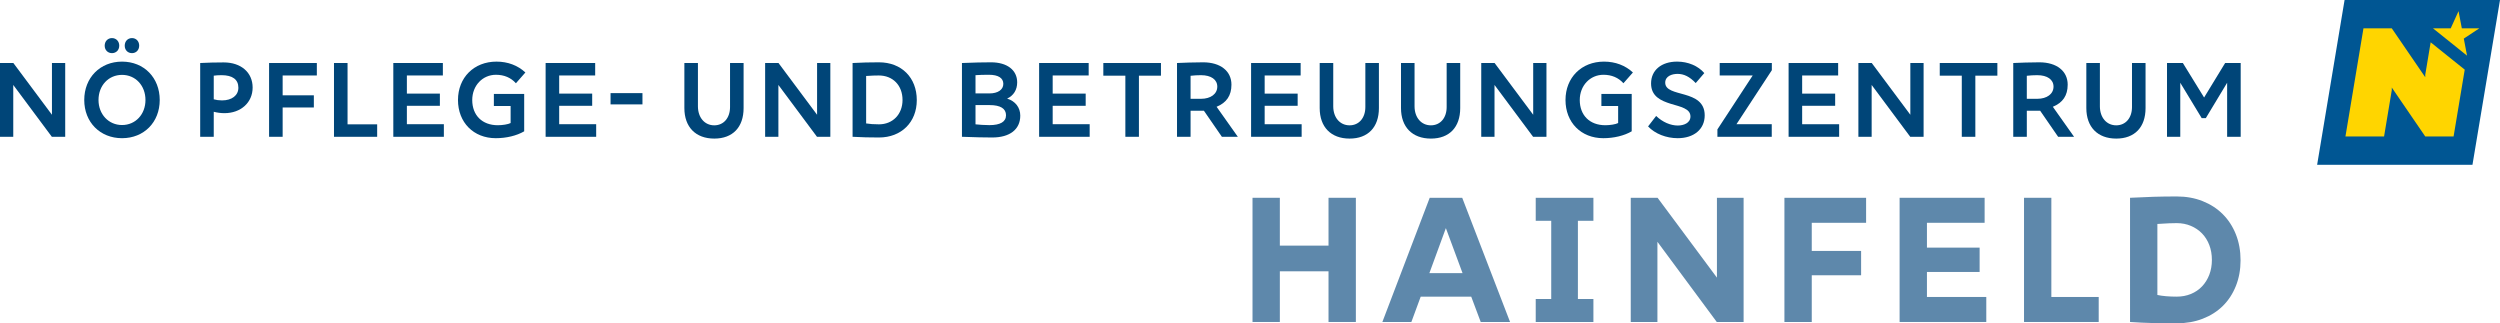
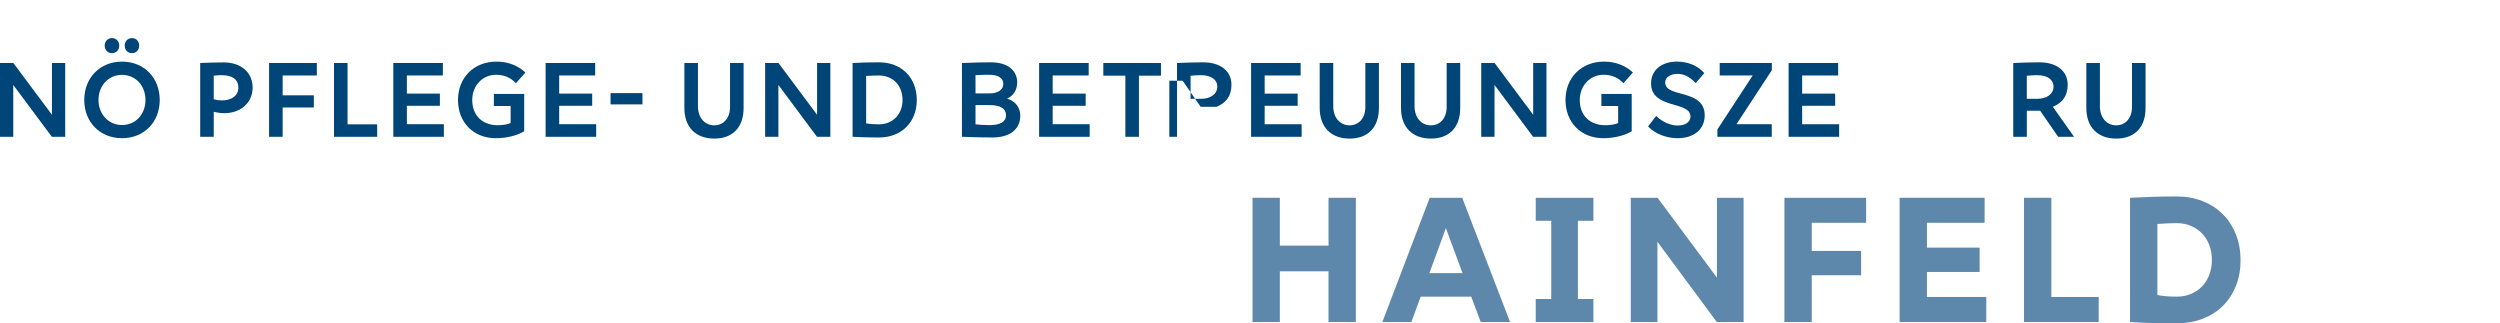
<svg xmlns="http://www.w3.org/2000/svg" version="1.1" id="Ebene_1" x="0px" y="0px" width="376.112px" height="48.64px" viewBox="0 0 376.112 48.64" enable-background="new 0 0 376.112 48.64" xml:space="preserve">
  <g>
-     <polygon fill="#005693" points="352.729,0 348.6,24.792 371.969,24.792 376.112,0 352.729,0  " />
-     <path fill="#FFD500" d="M370.806,10.479l-5.126-4.113l-0.812,4.869v0.387l-5.035-7.36h-4.262l-2.711,16.27h5.811l1.162-6.973   v-0.387l5.035,7.36h4.262L370.806,10.479L370.806,10.479z M373.004,4.261h-2.635l-0.494-2.587l-1.176,2.587h-2.669l5.125,4.113   l-0.49-2.568L373.004,4.261L373.004,4.261z" />
    <g>
      <path fill="#5E88AB" d="M192.546,29.756v7.197h7.323v-7.197h4.113v18.684h-4.113v-7.624h-7.323v7.624h-4.112V29.756H192.546z" />
      <path fill="#5E88AB" d="M221.337,44.628h-7.599l-1.404,3.812h-4.364l7.122-18.684h4.891l7.198,18.684h-4.414L221.337,44.628z     M215.042,41.092h4.991l-2.509-6.771L215.042,41.092z" />
    </g>
    <g>
      <path fill="#5E88AB" d="M239.72,29.756v3.461h-2.333v11.762h2.333v3.461h-8.678v-3.461h2.332V33.217h-2.332v-3.461H239.72z" />
      <path fill="#5E88AB" d="M249.374,29.756l8.929,12.013V29.756h4.013v18.684h-4.038l-8.928-12.062v12.062h-4.013V29.756H249.374z" />
    </g>
    <g>
      <path fill="#5E88AB" d="M280.745,29.756v3.762h-8.176v4.238h7.424v3.661h-7.424v7.022h-4.112V29.756H280.745z" />
      <path fill="#5E88AB" d="M298.576,29.756v3.762h-8.678v3.736h7.926v3.662h-7.926v3.762h8.929v3.762h-13.041V29.756H298.576z" />
    </g>
    <g>
      <path fill="#5E88AB" d="M308.616,29.756v14.922h7.123v3.762h-11.235V29.756H308.616z" />
      <path fill="#5E88AB" d="M320.454,29.756c1.254-0.066,2.428-0.117,3.523-0.15c1.095-0.033,2.261-0.05,3.498-0.05    c1.421,0,2.722,0.233,3.9,0.702c1.179,0.468,2.189,1.124,3.034,1.969c0.844,0.844,1.501,1.855,1.969,3.034    s0.702,2.479,0.702,3.899c0,1.404-0.234,2.692-0.702,3.862c-0.468,1.171-1.12,2.169-1.956,2.997    c-0.836,0.827-1.848,1.472-3.034,1.931c-1.188,0.46-2.492,0.689-3.913,0.689c-1.254,0-2.44-0.012-3.561-0.037    s-2.274-0.08-3.461-0.163V29.756z M324.566,44.377c0.786,0.167,1.756,0.251,2.909,0.251c0.77,0,1.48-0.134,2.132-0.401    c0.652-0.268,1.212-0.648,1.681-1.142c0.468-0.493,0.831-1.078,1.091-1.755c0.259-0.678,0.389-1.417,0.389-2.22    c0-0.819-0.13-1.567-0.389-2.245c-0.26-0.677-0.623-1.258-1.091-1.742c-0.469-0.485-1.028-0.865-1.681-1.142    c-0.651-0.275-1.362-0.414-2.132-0.414c-0.334,0-0.719,0.009-1.153,0.025s-1.02,0.05-1.756,0.101V44.377z" />
    </g>
    <g>
      <path fill="#004578" d="M2.01,9.48l5.805,7.785V9.48H9.81v11.1H7.8l-5.805-7.8v7.8H0V9.48H2.01z" />
      <path fill="#004578" d="M24.03,15.045c0,3.345-2.37,5.745-5.67,5.745s-5.685-2.4-5.685-5.745c0-3.36,2.385-5.775,5.685-5.775    S24.03,11.686,24.03,15.045z M14.82,15.045c0,2.145,1.515,3.765,3.54,3.765s3.525-1.605,3.525-3.765c0-2.175-1.5-3.78-3.525-3.78    C16.32,11.266,14.82,12.871,14.82,15.045z M16.845,5.73c0.63,0,1.095,0.48,1.095,1.14s-0.465,1.125-1.095,1.125    c-0.63,0-1.095-0.465-1.095-1.125S16.215,5.73,16.845,5.73z M19.86,5.73c0.63,0,1.08,0.48,1.08,1.14    c0,0.645-0.45,1.125-1.08,1.125c-0.645,0-1.095-0.465-1.095-1.125S19.215,5.73,19.86,5.73z" />
    </g>
    <g>
      <path fill="#004578" d="M32.157,20.58h-2.04V9.48c1.17-0.06,2.355-0.09,3.54-0.09c2.61,0,4.35,1.515,4.35,3.78    c0,2.25-1.77,3.855-4.245,3.855c-0.525,0-1.095-0.075-1.605-0.21V20.58z M32.157,14.94c0.36,0.105,0.795,0.165,1.245,0.165    c1.485,0,2.46-0.75,2.46-1.905c0-1.245-0.885-1.89-2.535-1.89c-0.45,0-0.855,0.03-1.17,0.075V14.94z" />
      <path fill="#004578" d="M47.667,9.48v1.875h-5.145v2.985h4.695v1.83h-4.695v4.41h-2.04V9.48H47.667z" />
      <path fill="#004578" d="M52.287,9.48v9.225h4.455v1.875h-6.495V9.48H52.287z" />
      <path fill="#004578" d="M66.627,9.48v1.875h-5.415v2.73h4.965v1.83h-4.965v2.775h5.565v1.89h-7.605V9.48H66.627z" />
    </g>
    <g>
      <path fill="#004578" d="M78.861,14.13v5.625c-1.125,0.66-2.685,1.035-4.275,1.035c-3.345,0-5.685-2.37-5.685-5.745    c0-3.375,2.4-5.775,5.79-5.775c1.71,0,3.21,0.57,4.35,1.635l-1.425,1.62c-0.75-0.84-1.77-1.275-3-1.275    c-2.025,0-3.57,1.635-3.57,3.795c0,2.31,1.5,3.795,3.854,3.795c0.69,0,1.56-0.135,1.92-0.33v-2.565h-2.52V14.13H78.861z" />
      <path fill="#004578" d="M89.541,9.48v1.875h-5.415v2.73h4.965v1.83h-4.965v2.775h5.565v1.89h-7.605V9.48H89.541z" />
    </g>
    <g>
      <path fill="#004578" d="M96.655,14.01v1.695h-4.8V14.01H96.655z" />
    </g>
    <g>
      <path fill="#004578" d="M105,9.48v6.51c0,1.695,1.005,2.865,2.46,2.865c1.41,0,2.37-1.11,2.37-2.745V9.48h2.04v6.78    c0,2.88-1.635,4.59-4.41,4.59c-2.805,0-4.5-1.74-4.5-4.59V9.48H105z" />
      <path fill="#004578" d="M117.12,9.48l5.805,7.785V9.48h1.995v11.1h-2.01l-5.805-7.8v7.8h-1.995V9.48H117.12z" />
    </g>
    <g>
      <path fill="#004578" d="M128.266,9.48c1.395-0.075,2.58-0.105,3.975-0.105c3.39,0,5.685,2.295,5.685,5.685    c0,3.33-2.325,5.625-5.685,5.625c-1.395,0-2.64-0.03-3.975-0.105V9.48z M130.306,18.57c0.525,0.09,1.155,0.135,1.935,0.135    c2.07,0,3.54-1.515,3.54-3.66c0-2.205-1.455-3.69-3.57-3.69c-0.525,0-1.05,0.015-1.905,0.075V18.57z" />
      <path fill="#004578" d="M144.72,9.48c1.905-0.075,3.12-0.105,4.38-0.105c2.415,0,3.93,1.17,3.93,3.015    c0,1.125-0.54,1.995-1.515,2.445c1.23,0.375,1.98,1.335,1.98,2.565c0,2.07-1.575,3.285-4.215,3.285c-1.23,0-2.46-0.03-4.56-0.105    V9.48z M146.76,14.055h2.1c1.26,0,2.085-0.555,2.085-1.44c0-0.885-0.78-1.365-2.145-1.365c-0.72,0-1.53,0.015-2.04,0.06V14.055z     M146.76,18.705c0.51,0.06,1.425,0.12,2.1,0.12c1.635,0,2.49-0.51,2.49-1.485c0-1.005-0.84-1.53-2.46-1.53h-2.13V18.705z" />
      <path fill="#004578" d="M163.785,9.48v1.875h-5.415v2.73h4.965v1.83h-4.965v2.775h5.565v1.89h-7.605V9.48H163.785z" />
      <path fill="#004578" d="M174.66,9.48v1.905h-3.315v9.195h-2.04v-9.195h-3.315V9.48H174.66z" />
-       <path fill="#004578" d="M179.115,20.58h-2.04V9.48c1.035-0.045,2.49-0.105,3.93-0.105c2.61,0,4.26,1.32,4.26,3.36    c0,1.635-0.735,2.715-2.235,3.33l3.195,4.515h-2.4l-2.7-3.915h-2.01V20.58z M179.115,14.865h1.575c1.455,0,2.445-0.735,2.445-1.83    c0-1.065-0.93-1.725-2.445-1.725c-0.54,0-1.05,0.03-1.575,0.09V14.865z" />
+       <path fill="#004578" d="M179.115,20.58h-2.04V9.48c1.035-0.045,2.49-0.105,3.93-0.105c2.61,0,4.26,1.32,4.26,3.36    c0,1.635-0.735,2.715-2.235,3.33h-2.4l-2.7-3.915h-2.01V20.58z M179.115,14.865h1.575c1.455,0,2.445-0.735,2.445-1.83    c0-1.065-0.93-1.725-2.445-1.725c-0.54,0-1.05,0.03-1.575,0.09V14.865z" />
      <path fill="#004578" d="M195.675,9.48v1.875h-5.414v2.73h4.964v1.83h-4.964v2.775h5.564v1.89h-7.605V9.48H195.675z" />
      <path fill="#004578" d="M200.58,9.48v6.51c0,1.695,1.005,2.865,2.46,2.865c1.41,0,2.37-1.11,2.37-2.745V9.48h2.04v6.78    c0,2.88-1.635,4.59-4.41,4.59c-2.805,0-4.499-1.74-4.499-4.59V9.48H200.58z" />
    </g>
    <g>
      <path fill="#004578" d="M212.812,9.48v6.51c0,1.695,1.006,2.865,2.46,2.865c1.41,0,2.37-1.11,2.37-2.745V9.48h2.04v6.78    c0,2.88-1.635,4.59-4.41,4.59c-2.805,0-4.499-1.74-4.499-4.59V9.48H212.812z" />
      <path fill="#004578" d="M224.856,9.48l5.805,7.785V9.48h1.995v11.1h-2.01l-5.805-7.8v7.8h-1.995V9.48H224.856z" />
      <path fill="#004578" d="M245.481,14.13v5.625c-1.125,0.66-2.685,1.035-4.274,1.035c-3.346,0-5.686-2.37-5.686-5.745    c0-3.375,2.4-5.775,5.79-5.775c1.71,0,3.21,0.57,4.35,1.635l-1.425,1.62c-0.75-0.84-1.77-1.275-3-1.275    c-2.024,0-3.569,1.635-3.569,3.795c0,2.31,1.5,3.795,3.854,3.795c0.69,0,1.56-0.135,1.92-0.33v-2.565h-2.52V14.13H245.481z" />
      <path fill="#004578" d="M255.112,12.496c-0.931-0.975-1.785-1.38-2.73-1.38c-0.84,0-1.859,0.33-1.859,1.32    c0,1.155,1.484,1.38,2.97,1.815c1.47,0.435,2.97,1.08,2.97,3.104c0,2.1-1.635,3.435-4.064,3.435c-1.726,0-3.405-0.66-4.455-1.77    l1.215-1.575c0.96,0.93,2.175,1.44,3.255,1.44c0.87,0,1.905-0.36,1.905-1.365c0-1.185-1.485-1.455-2.971-1.905    c-1.47-0.465-2.954-1.11-2.954-3.06c0-1.995,1.56-3.285,3.914-3.285c1.665,0,3.165,0.645,4.095,1.725L255.112,12.496z" />
    </g>
    <g>
      <path fill="#004578" d="M266.564,9.48v1.08l-5.324,8.129h5.31v1.89h-8.175v-1.11l5.31-8.115h-4.965V9.48H266.564z" />
      <path fill="#004578" d="M276.54,9.48v1.875h-5.415v2.73h4.965v1.83h-4.965v2.775h5.564v1.89h-7.604V9.48H276.54z" />
-       <path fill="#004578" d="M281.595,9.48l5.805,7.785V9.48h1.995v11.1h-2.01l-5.805-7.8v7.8h-1.995V9.48H281.595z" />
-       <path fill="#004578" d="M300.494,9.48v1.905h-3.314v9.195h-2.04v-9.195h-3.314V9.48H300.494z" />
    </g>
    <g>
      <path fill="#004578" d="M304.923,20.58h-2.04V9.48c1.035-0.045,2.49-0.105,3.93-0.105c2.61,0,4.26,1.32,4.26,3.36    c0,1.635-0.734,2.715-2.234,3.33l3.194,4.515h-2.399l-2.7-3.915h-2.01V20.58z M304.923,14.865h1.575    c1.455,0,2.444-0.735,2.444-1.83c0-1.065-0.93-1.725-2.444-1.725c-0.54,0-1.05,0.03-1.575,0.09V14.865z" />
      <path fill="#004578" d="M315.917,9.48v6.51c0,1.695,1.006,2.865,2.46,2.865c1.41,0,2.37-1.11,2.37-2.745V9.48h2.04v6.78    c0,2.88-1.635,4.59-4.41,4.59c-2.805,0-4.499-1.74-4.499-4.59V9.48H315.917z" />
    </g>
    <g>
-       <path fill="#004578" d="M328.4,9.48l3.195,5.19l3.165-5.19h2.34v11.1h-2.04v-8.13l-3.21,5.325h-0.615l-3.225-5.325v8.13h-1.995    V9.48H328.4z" />
-     </g>
+       </g>
  </g>
</svg>